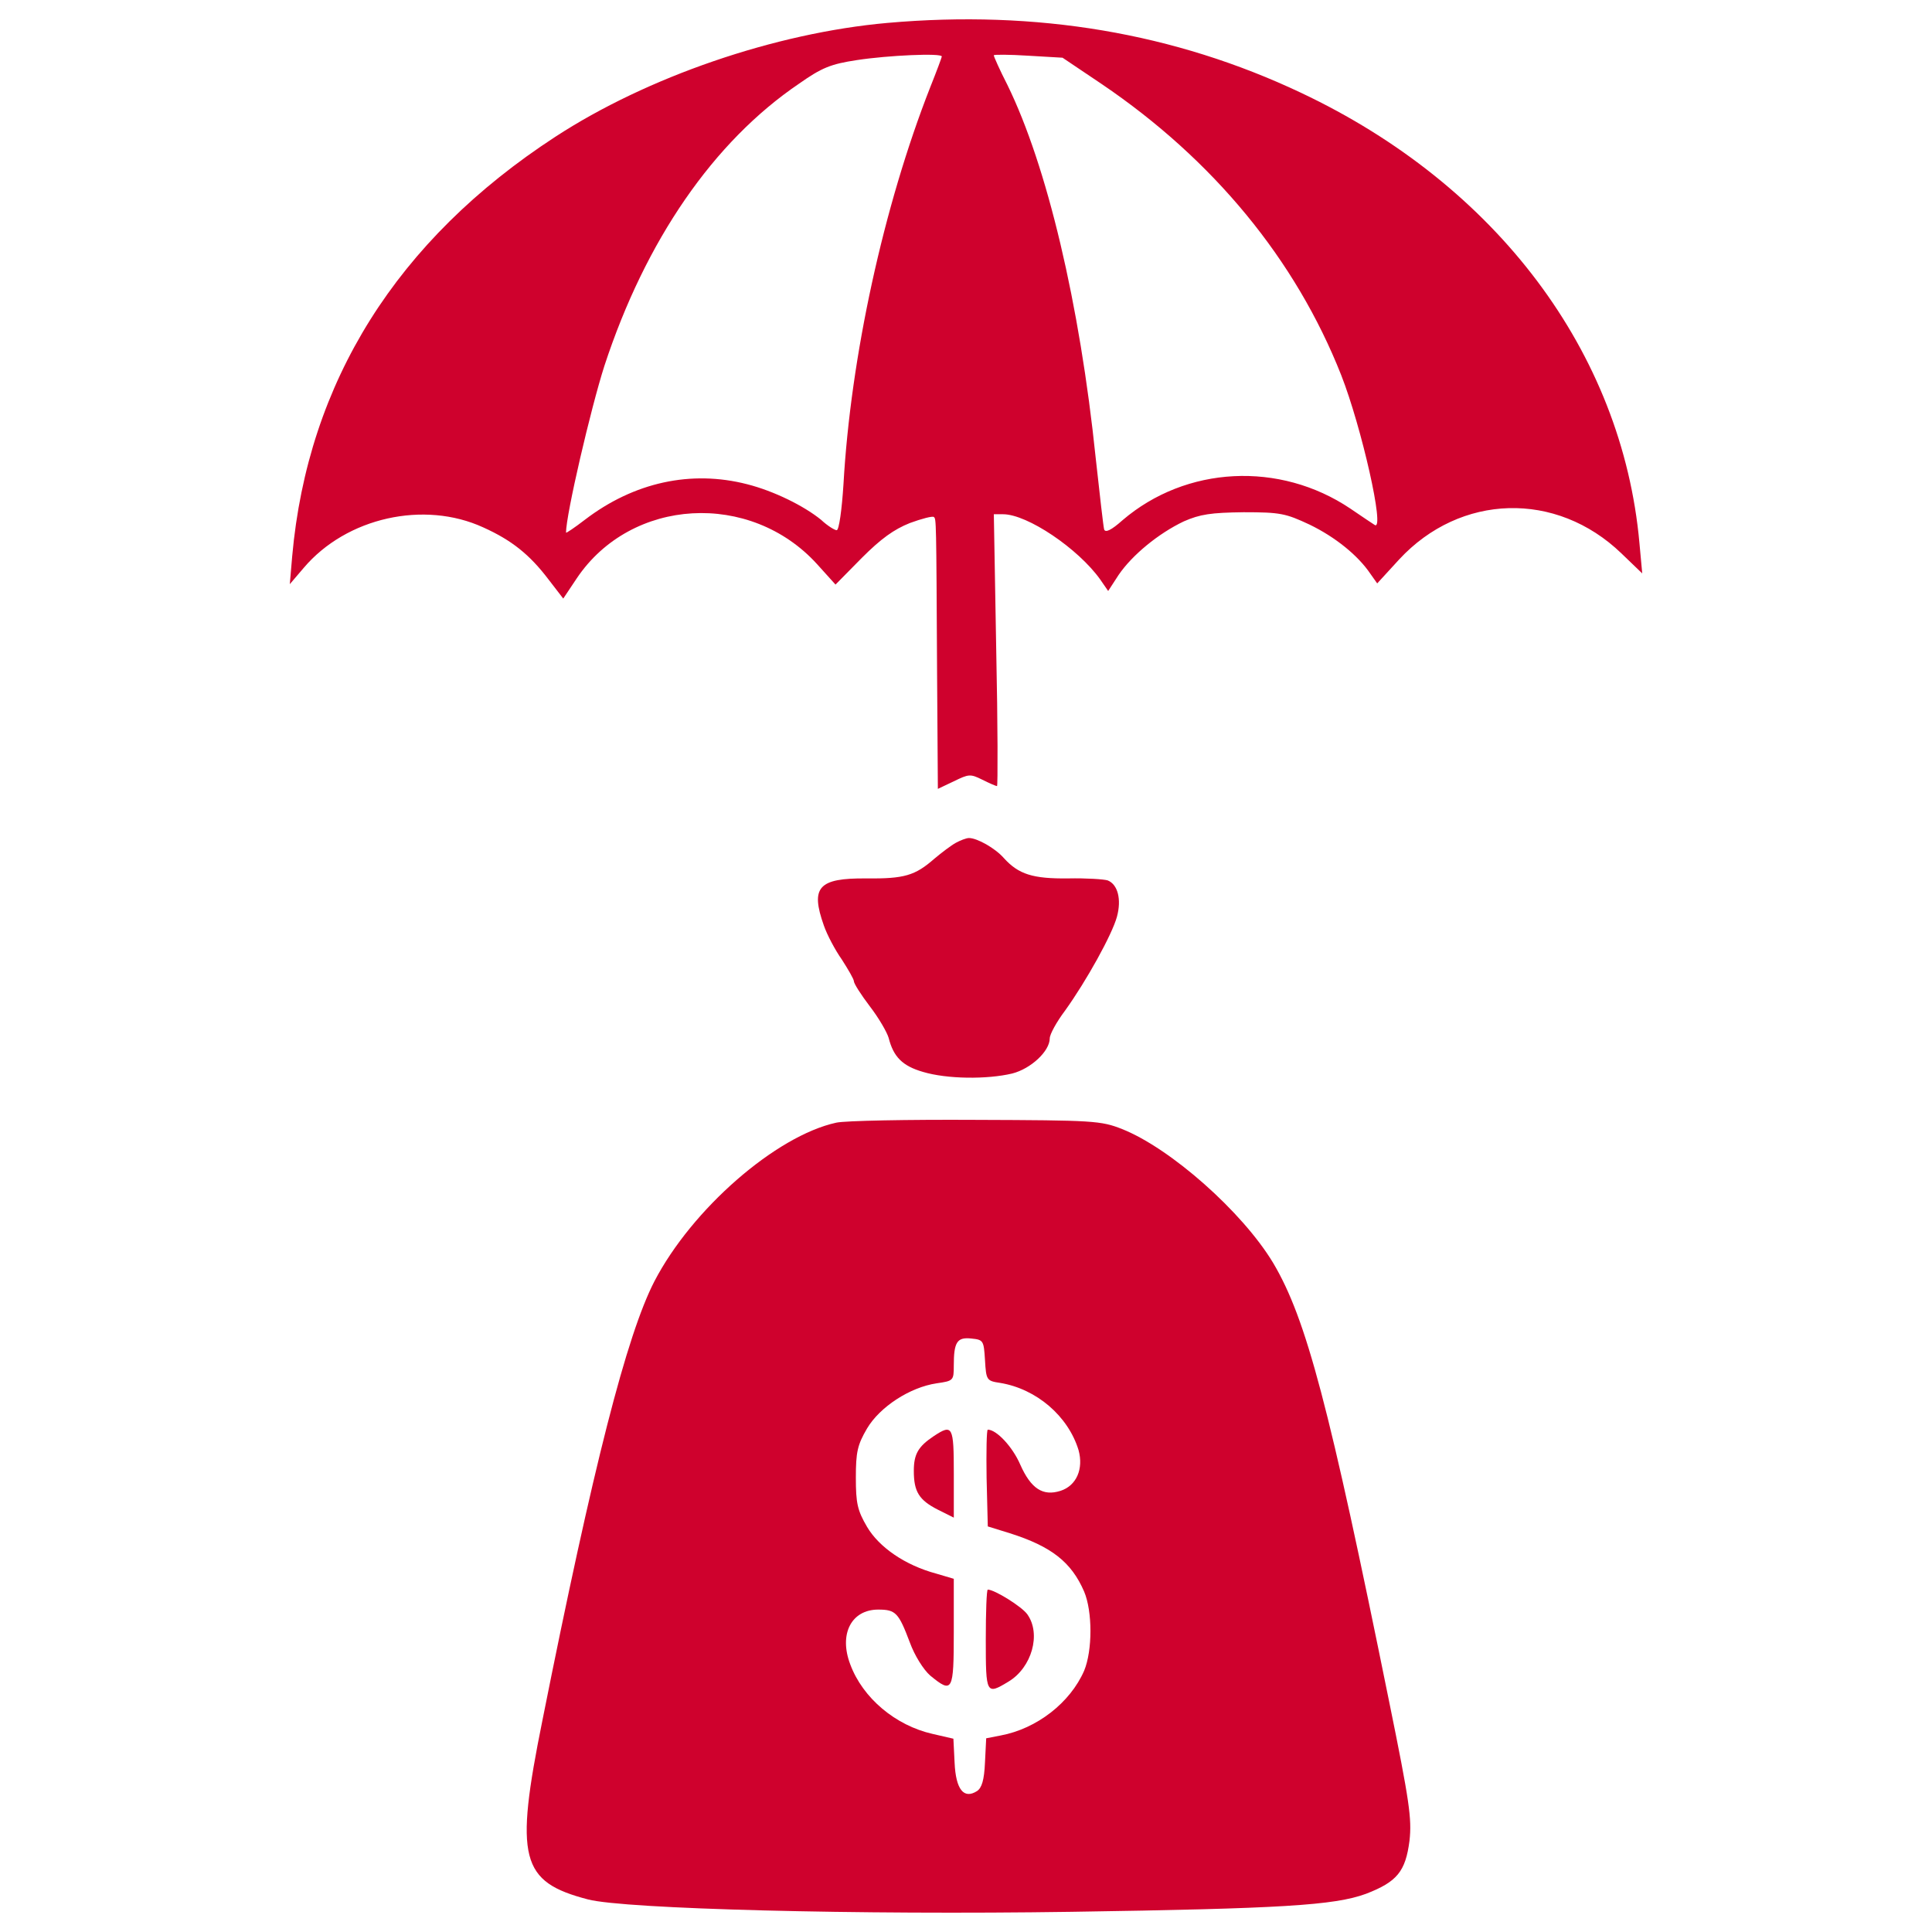
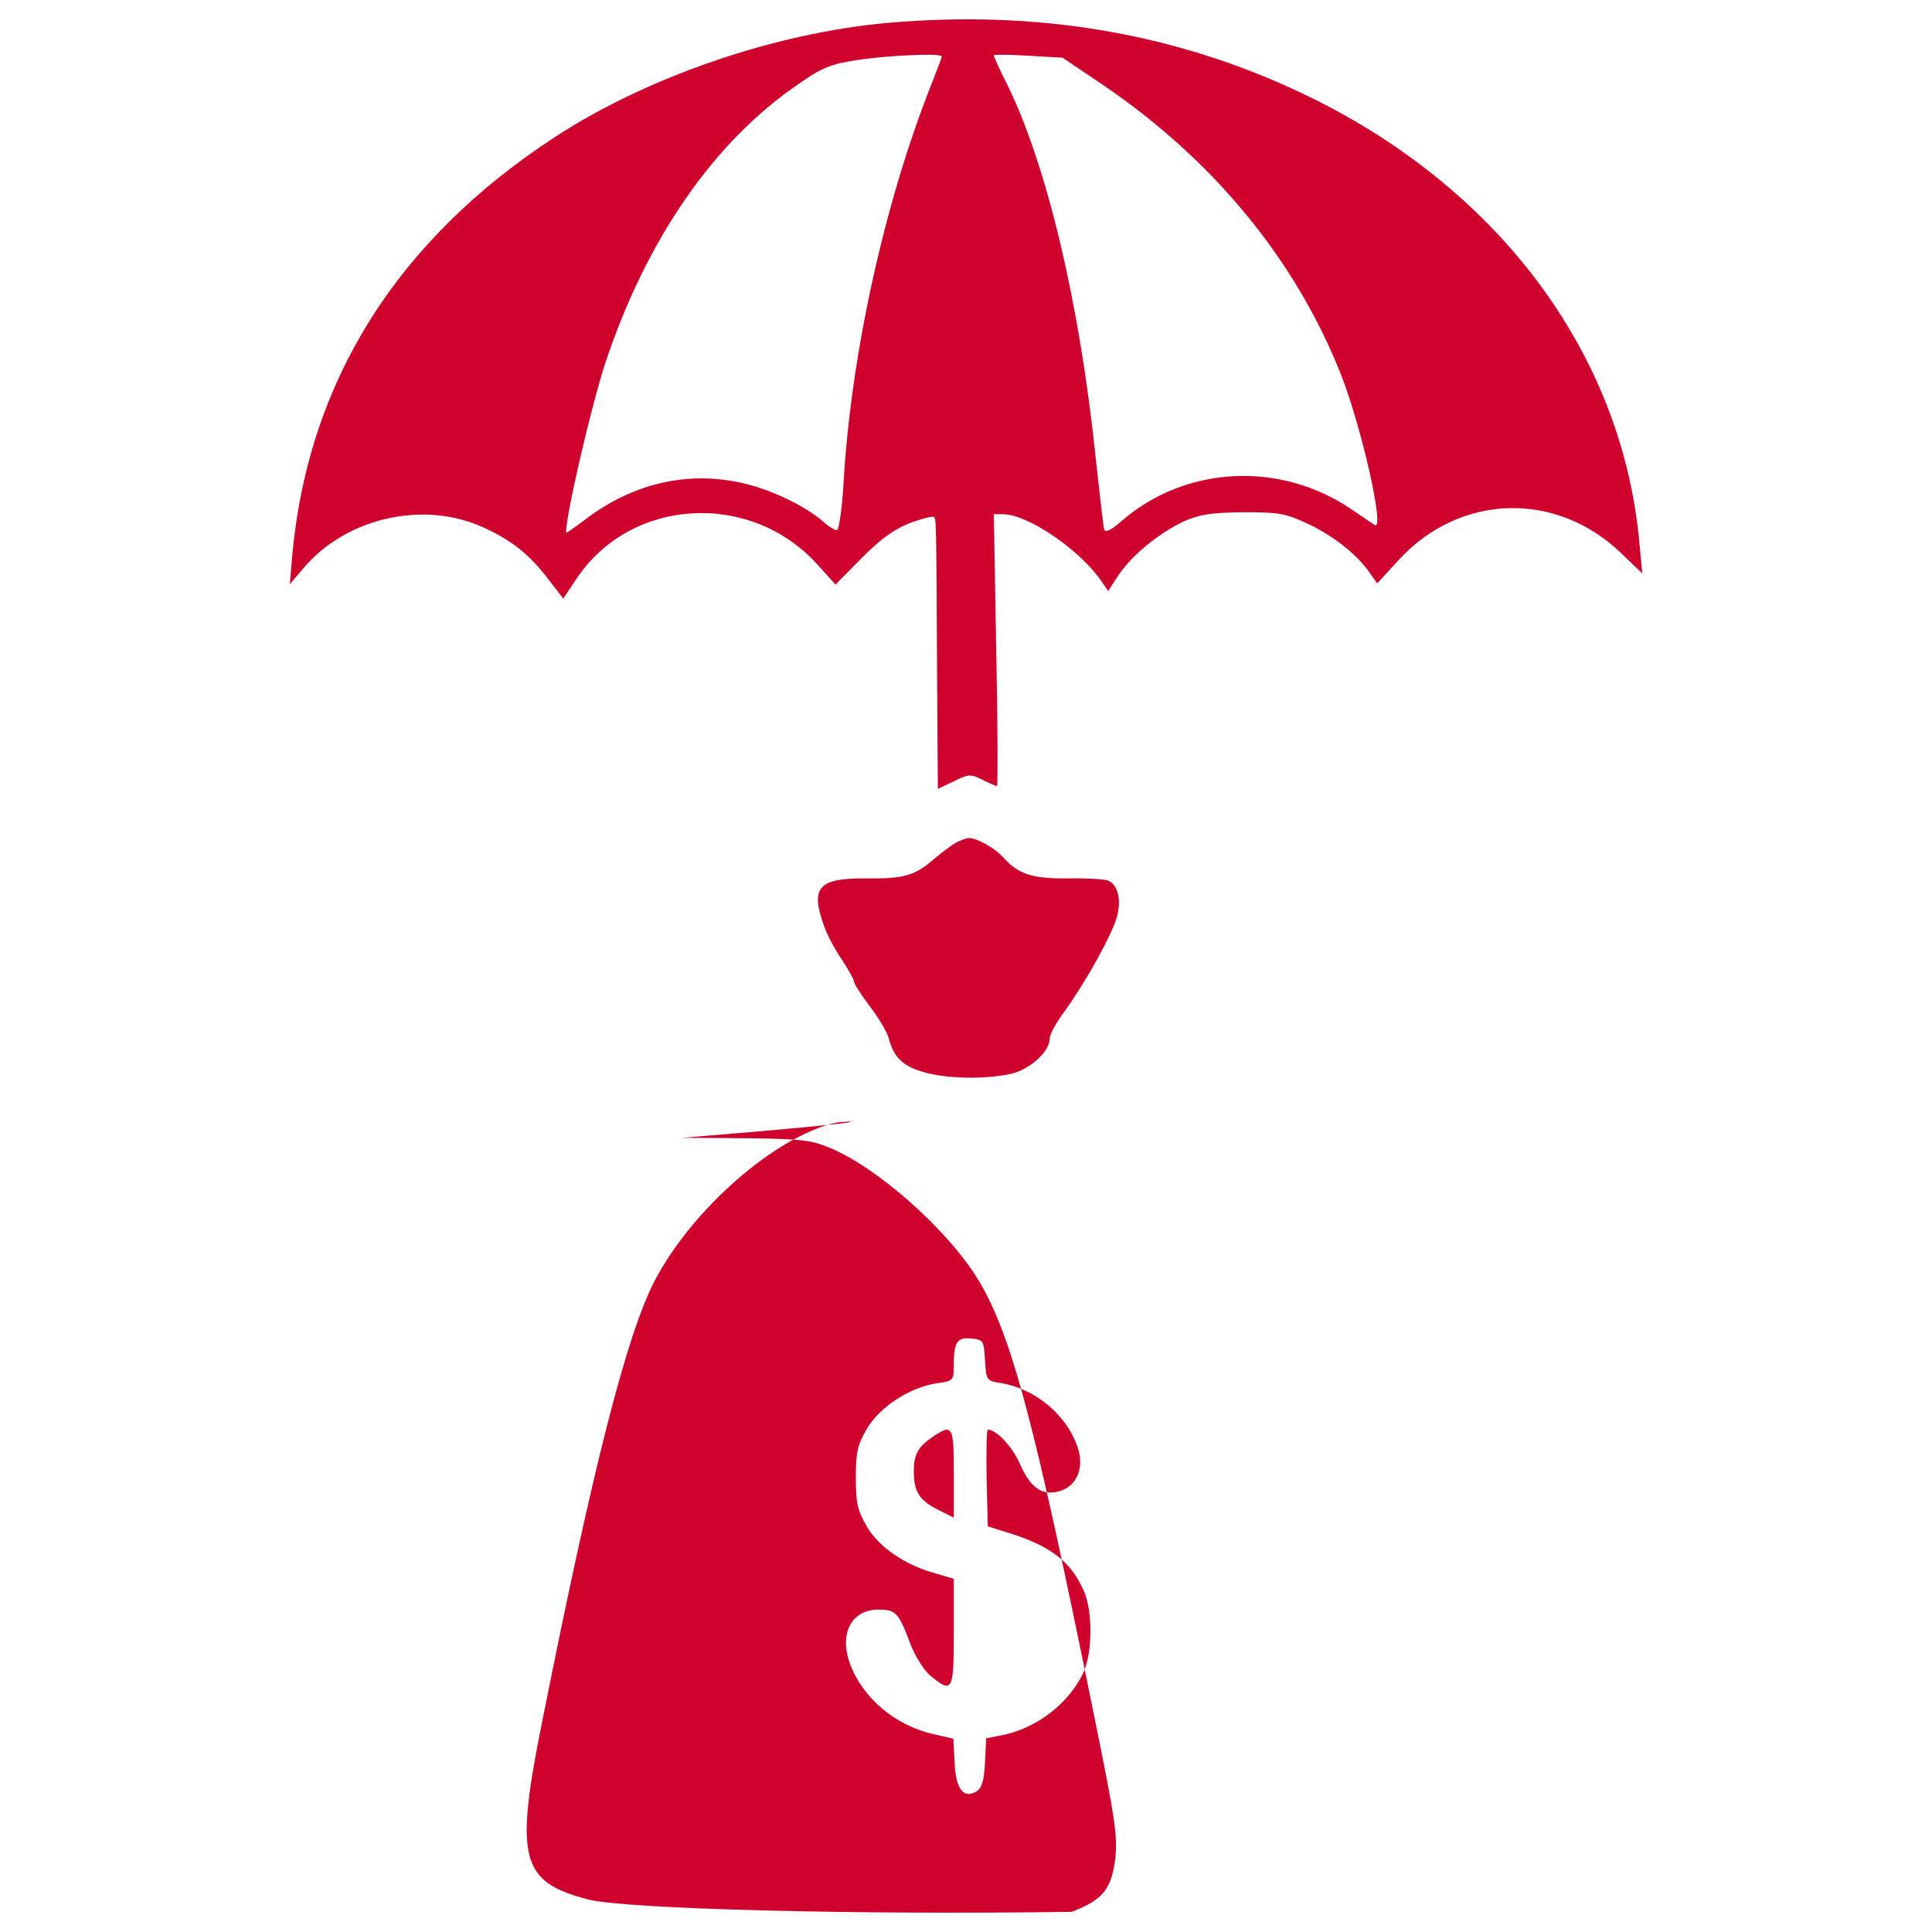
<svg xmlns="http://www.w3.org/2000/svg" version="1.1" id="Layer_1" x="0px" y="0px" viewBox="0 0 1000 1000" style="enable-background:new 0 0 1000 1000;" xml:space="preserve">
  <style type="text/css">
	.st0{fill:#CF012D;}
</style>
  <g>
    <g transform="translate(0,511) scale(0.1,-0.1)">
      <path class="st0" d="M4593.4,4991.4c-581.4-51.7-1243.6-279.3-1719.5-589.7c-819.4-533.9-1280.8-1268.4-1361.5-2170.6l-12.4-144.8    l72.4,84.8c221.4,260.7,622.8,349.7,929.1,209c146.9-66.2,240-140.7,337.3-269l76.6-99.3l70.4,105.5    c281.4,418,898,453.1,1243.6,72.4l95.2-105.5l136.6,138.6c99.3,99.3,165.5,146.9,248.3,180c62.1,22.8,117.9,37.3,124.2,31    c12.4-10.3,12.4-8.3,16.6-804.9l4.1-602.1l82.8,39.3c76.6,37.2,84.8,39.3,146.9,8.3c37.2-18.6,70.4-33.1,76.6-33.1    c4.1,0,4.1,316.6-4.2,703.5l-12.4,703.5h47.6c126.2,0,389-178,502.8-337.3l41.4-60l53.8,82.8c70.3,103.5,206.9,215.2,337.2,277.3    c84.8,37.2,140.7,45.5,310.4,47.6c190.4,0,217.3-6.2,341.4-64.2c132.4-64.1,250.4-159.3,314.5-254.5l35.2-49.7l113.8,124.2    c316.6,341.4,813.2,355.9,1150.4,31l107.6-103.5l-14.5,157.3c-89,987-738.7,1851.9-1750.5,2329.9    C6079.1,4939.7,5365.2,5059.7,4593.4,4991.4z M4874.8,4817.6c0-4.1-26.9-76.6-60-159.3c-242.1-616.6-411.8-1396.7-449-2054.7    c-8.3-130.4-22.8-237.9-35.2-237.9c-10.3,0-47.6,22.8-80.7,53.8c-89,72.4-244.2,149-382.8,184.2    c-289.7,74.5-585.6,10.4-840.1-184.2c-53.8-41.4-97.3-70.4-97.3-66.2c0,93.1,128.3,643.5,198.6,862.9    C3341.4,3865.9,3693.2,4377,4136,4677c117.9,82.8,163.5,101.4,300,122.1C4597.5,4823.8,4874.8,4836.2,4874.8,4817.6z     M5702.5,4674.9c577.3-391.1,1003.6-908.4,1239.5-1506.4c105.5-269,227.6-809.1,173.8-775.9c-10.4,6.2-68.3,45.5-126.2,84.8    c-366.3,246.2-850.5,221.4-1179.4-60c-57.9-51.7-89-66.2-95.2-47.6c-4.1,14.5-22.8,180-43.5,368.3    c-82.8,800.8-252.4,1514.7-457.3,1932.6c-39.3,76.6-70.4,146.9-70.4,153.1c0,4.2,80.7,4.2,178-2.1l177.9-10.4L5702.5,4674.9z" />
      <path class="st0" d="M4947.2,747.5c-22.8-12.4-72.4-49.7-111.7-82.8c-99.3-86.9-155.2-103.5-351.8-101.4    c-248.3,2.1-289.7-45.5-219.3-244.2c16.6-47.6,57.9-126.2,93.1-175.9c33.1-51.7,62.1-101.4,62.1-111.7    c0-12.4,37.2-70.4,82.8-130.4c47.6-62.1,89-134.5,97.3-163.4c24.8-97.3,70.4-144.9,177.9-175.9c124.2-37.2,331.1-39.3,461.4-8.3    c97.3,24.8,194.5,115.9,194.5,182.1c0,20.7,35.2,84.9,78.7,142.8c111.7,155.2,244.2,395.2,269,486.3s4.1,167.6-47.6,188.3    c-18.6,6.2-111.7,12.4-204.8,10.4c-182.1-2.1-256.6,20.7-333.1,105.5c-45.5,51.7-138.6,103.5-180,103.5    C5001,772.4,4970,759.9,4947.2,747.5z" />
-       <path class="st0" d="M4328.5-700.9c-312.4-68.3-747-446.9-941.5-821.5c-142.8-277.3-316.6-953.9-579.4-2272    c-144.8-715.9-113.8-835.9,235.9-927c190.4-49.7,1396.7-80.7,2503.7-64.1c1084.3,16.5,1359.5,33.1,1522.9,93.1    c161.4,62.1,204.9,115.9,225.5,275.2c12.4,113.8,0,202.8-105.5,720.1c-310.4,1531.2-428.3,1980.2-600.1,2269.9    c-159.2,264.8-531.6,593.8-782,693.2c-109.7,43.4-149,45.5-757.3,47.6C4698.9-684.4,4374.1-690.6,4328.5-700.9z M5098.3-1930    c6.2-103.5,8.3-107.6,78.6-117.9c188.3-31,351.8-171.8,405.6-347.6c26.9-97.2-10.4-184.2-93.1-211c-91.1-29-153.1,10.3-209,136.6    c-39.3,91-122.1,180-167.6,180c-6.2,0-8.3-113.8-6.2-250.4l6.2-250.4l113.8-35.2c215.2-68.3,318.7-149,384.9-302.1    c43.5-103.5,43.5-304.2,0-409.7c-72.4-165.5-244.2-300-432.5-335.2l-74.5-14.5l-6.2-124.2c-4.1-93.1-16.6-132.4-41.4-149    c-68.3-43.4-109.7,8.3-115.9,146.9l-6.2,124.2l-107.6,24.8c-192.4,43.4-362.1,186.2-426.3,360c-60,157.3,6.2,283.5,144.8,283.5    c91,0,105.5-16.6,163.5-169.7c24.8-68.3,70.3-140.7,105.5-171.7c115.9-95.2,122.1-82.8,122.1,225.6v275.2l-91,26.9    c-161.4,43.4-295.9,136.6-358,242.1c-49.7,84.8-57.9,122.1-57.9,254.5s8.3,169.7,57.9,254.5c66.2,111.7,221.4,213.1,360,233.8    c86.9,12.4,89,14.5,89,91.1c0,122.1,16.5,149,91,140.7C5090-1824.5,5092.1-1828.6,5098.3-1930z" />
+       <path class="st0" d="M4328.5-700.9c-312.4-68.3-747-446.9-941.5-821.5c-142.8-277.3-316.6-953.9-579.4-2272    c-144.8-715.9-113.8-835.9,235.9-927c190.4-49.7,1396.7-80.7,2503.7-64.1c161.4,62.1,204.9,115.9,225.5,275.2c12.4,113.8,0,202.8-105.5,720.1c-310.4,1531.2-428.3,1980.2-600.1,2269.9    c-159.2,264.8-531.6,593.8-782,693.2c-109.7,43.4-149,45.5-757.3,47.6C4698.9-684.4,4374.1-690.6,4328.5-700.9z M5098.3-1930    c6.2-103.5,8.3-107.6,78.6-117.9c188.3-31,351.8-171.8,405.6-347.6c26.9-97.2-10.4-184.2-93.1-211c-91.1-29-153.1,10.3-209,136.6    c-39.3,91-122.1,180-167.6,180c-6.2,0-8.3-113.8-6.2-250.4l6.2-250.4l113.8-35.2c215.2-68.3,318.7-149,384.9-302.1    c43.5-103.5,43.5-304.2,0-409.7c-72.4-165.5-244.2-300-432.5-335.2l-74.5-14.5l-6.2-124.2c-4.1-93.1-16.6-132.4-41.4-149    c-68.3-43.4-109.7,8.3-115.9,146.9l-6.2,124.2l-107.6,24.8c-192.4,43.4-362.1,186.2-426.3,360c-60,157.3,6.2,283.5,144.8,283.5    c91,0,105.5-16.6,163.5-169.7c24.8-68.3,70.3-140.7,105.5-171.7c115.9-95.2,122.1-82.8,122.1,225.6v275.2l-91,26.9    c-161.4,43.4-295.9,136.6-358,242.1c-49.7,84.8-57.9,122.1-57.9,254.5s8.3,169.7,57.9,254.5c66.2,111.7,221.4,213.1,360,233.8    c86.9,12.4,89,14.5,89,91.1c0,122.1,16.5,149,91,140.7C5090-1824.5,5092.1-1828.6,5098.3-1930z" />
      <path class="st0" d="M4833.4-2323.2c-80.7-53.8-103.5-93.1-103.5-180c0-107.6,26.9-151.1,124.2-200.7l82.8-41.4v227.6    C4936.9-2271.5,4930.7-2259,4833.4-2323.2z" />
-       <path class="st0" d="M5102.4-3376.4c0-283.5,2.1-287.6,118-217.3c120,72.4,169.6,246.2,97.2,347.6    c-26.9,39.3-169.6,128.3-204.8,128.3C5106.6-3117.7,5102.4-3233.6,5102.4-3376.4z" />
    </g>
  </g>
</svg>